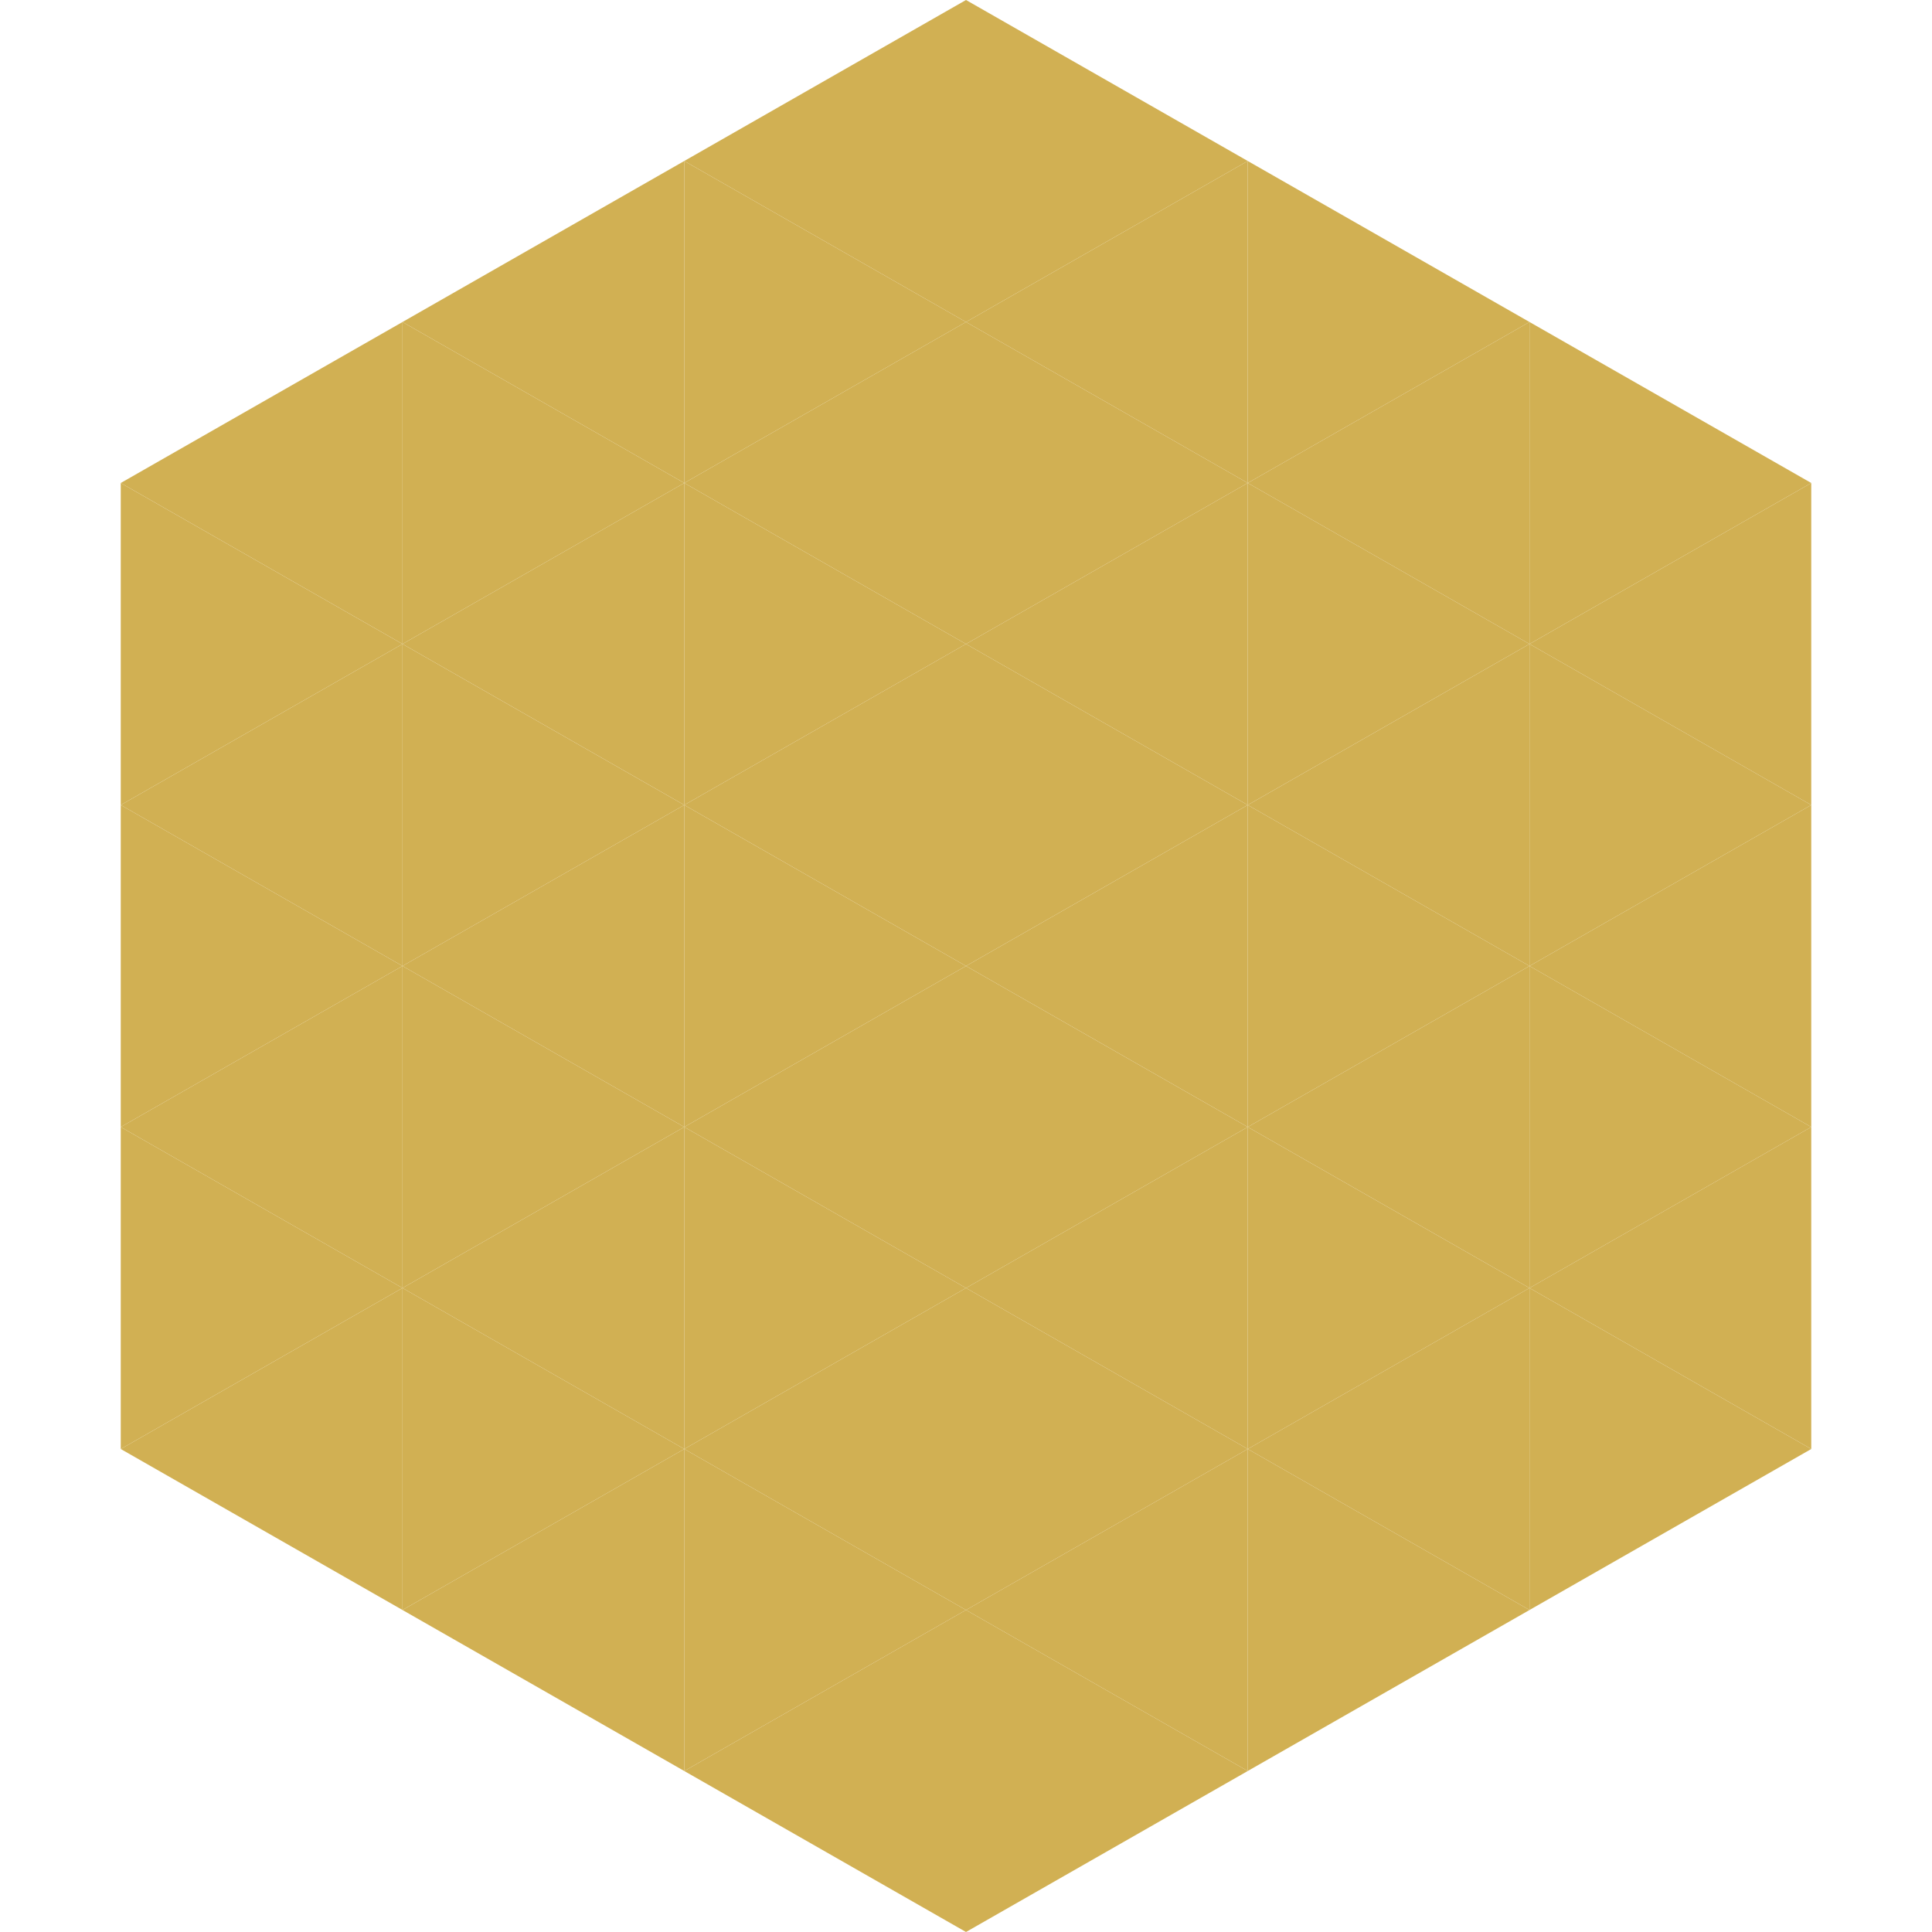
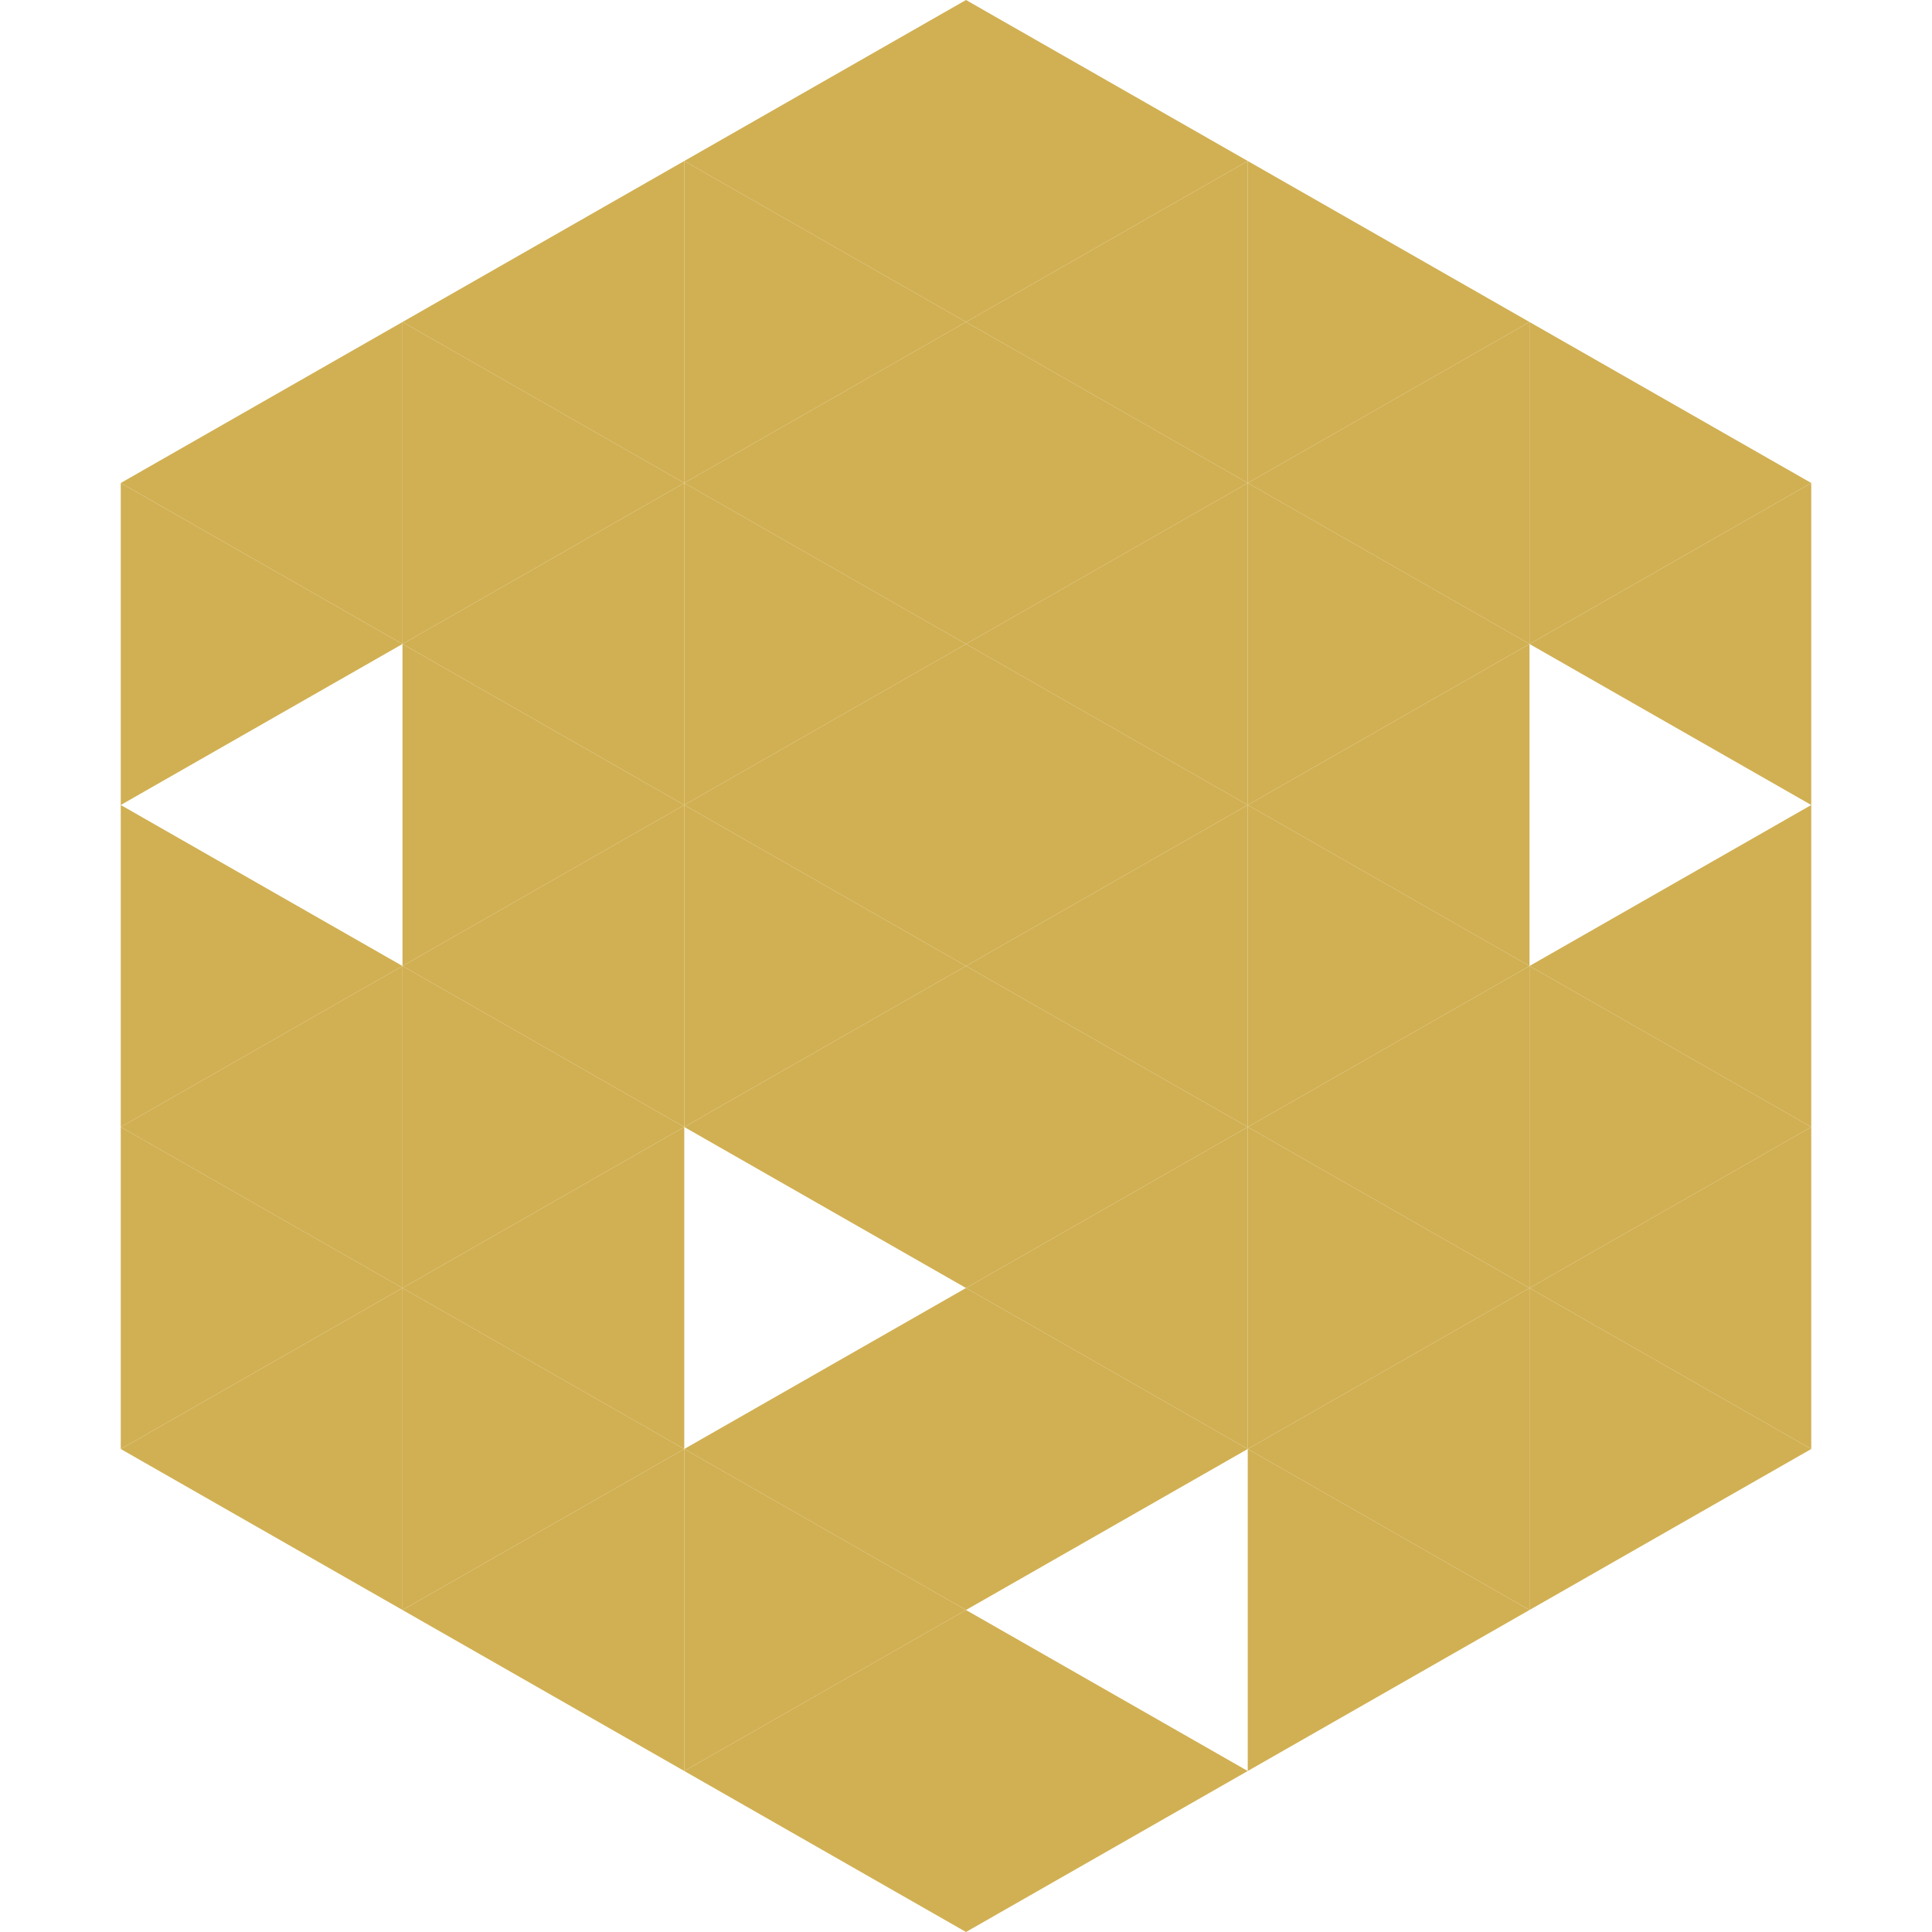
<svg xmlns="http://www.w3.org/2000/svg" width="240" height="240">
  <polygon points="50,40 15,60 50,80" style="fill:rgb(209,176,83)" />
  <polygon points="190,40 225,60 190,80" style="fill:rgb(209,176,83)" />
  <polygon points="15,60 50,80 15,100" style="fill:rgb(209,176,83)" />
  <polygon points="225,60 190,80 225,100" style="fill:rgb(209,176,83)" />
-   <polygon points="50,80 15,100 50,120" style="fill:rgb(209,176,83)" />
-   <polygon points="190,80 225,100 190,120" style="fill:rgb(209,176,83)" />
  <polygon points="15,100 50,120 15,140" style="fill:rgb(209,176,83)" />
  <polygon points="225,100 190,120 225,140" style="fill:rgb(209,176,83)" />
  <polygon points="50,120 15,140 50,160" style="fill:rgb(209,176,83)" />
  <polygon points="190,120 225,140 190,160" style="fill:rgb(209,176,83)" />
  <polygon points="15,140 50,160 15,180" style="fill:rgb(209,176,83)" />
  <polygon points="225,140 190,160 225,180" style="fill:rgb(209,176,83)" />
  <polygon points="50,160 15,180 50,200" style="fill:rgb(209,176,83)" />
  <polygon points="190,160 225,180 190,200" style="fill:rgb(209,176,83)" />
  <polygon points="15,180 50,200 15,220" style="fill:rgb(255,255,255); fill-opacity:0" />
  <polygon points="225,180 190,200 225,220" style="fill:rgb(255,255,255); fill-opacity:0" />
  <polygon points="50,0 85,20 50,40" style="fill:rgb(255,255,255); fill-opacity:0" />
  <polygon points="190,0 155,20 190,40" style="fill:rgb(255,255,255); fill-opacity:0" />
  <polygon points="85,20 50,40 85,60" style="fill:rgb(209,176,83)" />
  <polygon points="155,20 190,40 155,60" style="fill:rgb(209,176,83)" />
  <polygon points="50,40 85,60 50,80" style="fill:rgb(209,176,83)" />
  <polygon points="190,40 155,60 190,80" style="fill:rgb(209,176,83)" />
  <polygon points="85,60 50,80 85,100" style="fill:rgb(209,176,83)" />
  <polygon points="155,60 190,80 155,100" style="fill:rgb(209,176,83)" />
  <polygon points="50,80 85,100 50,120" style="fill:rgb(209,176,83)" />
  <polygon points="190,80 155,100 190,120" style="fill:rgb(209,176,83)" />
  <polygon points="85,100 50,120 85,140" style="fill:rgb(209,176,83)" />
  <polygon points="155,100 190,120 155,140" style="fill:rgb(209,176,83)" />
  <polygon points="50,120 85,140 50,160" style="fill:rgb(209,176,83)" />
  <polygon points="190,120 155,140 190,160" style="fill:rgb(209,176,83)" />
  <polygon points="85,140 50,160 85,180" style="fill:rgb(209,176,83)" />
  <polygon points="155,140 190,160 155,180" style="fill:rgb(209,176,83)" />
  <polygon points="50,160 85,180 50,200" style="fill:rgb(209,176,83)" />
  <polygon points="190,160 155,180 190,200" style="fill:rgb(209,176,83)" />
  <polygon points="85,180 50,200 85,220" style="fill:rgb(209,176,83)" />
  <polygon points="155,180 190,200 155,220" style="fill:rgb(209,176,83)" />
  <polygon points="120,0 85,20 120,40" style="fill:rgb(209,176,83)" />
  <polygon points="120,0 155,20 120,40" style="fill:rgb(209,176,83)" />
  <polygon points="85,20 120,40 85,60" style="fill:rgb(209,176,83)" />
  <polygon points="155,20 120,40 155,60" style="fill:rgb(209,176,83)" />
  <polygon points="120,40 85,60 120,80" style="fill:rgb(209,176,83)" />
  <polygon points="120,40 155,60 120,80" style="fill:rgb(209,176,83)" />
  <polygon points="85,60 120,80 85,100" style="fill:rgb(209,176,83)" />
  <polygon points="155,60 120,80 155,100" style="fill:rgb(209,176,83)" />
  <polygon points="120,80 85,100 120,120" style="fill:rgb(209,176,83)" />
  <polygon points="120,80 155,100 120,120" style="fill:rgb(209,176,83)" />
  <polygon points="85,100 120,120 85,140" style="fill:rgb(209,176,83)" />
  <polygon points="155,100 120,120 155,140" style="fill:rgb(209,176,83)" />
  <polygon points="120,120 85,140 120,160" style="fill:rgb(209,176,83)" />
  <polygon points="120,120 155,140 120,160" style="fill:rgb(209,176,83)" />
-   <polygon points="85,140 120,160 85,180" style="fill:rgb(209,176,83)" />
  <polygon points="155,140 120,160 155,180" style="fill:rgb(209,176,83)" />
  <polygon points="120,160 85,180 120,200" style="fill:rgb(209,176,83)" />
  <polygon points="120,160 155,180 120,200" style="fill:rgb(209,176,83)" />
  <polygon points="85,180 120,200 85,220" style="fill:rgb(209,176,83)" />
-   <polygon points="155,180 120,200 155,220" style="fill:rgb(209,176,83)" />
  <polygon points="120,200 85,220 120,240" style="fill:rgb(209,176,83)" />
  <polygon points="120,200 155,220 120,240" style="fill:rgb(209,176,83)" />
  <polygon points="85,220 120,240 85,260" style="fill:rgb(255,255,255); fill-opacity:0" />
  <polygon points="155,220 120,240 155,260" style="fill:rgb(255,255,255); fill-opacity:0" />
</svg>